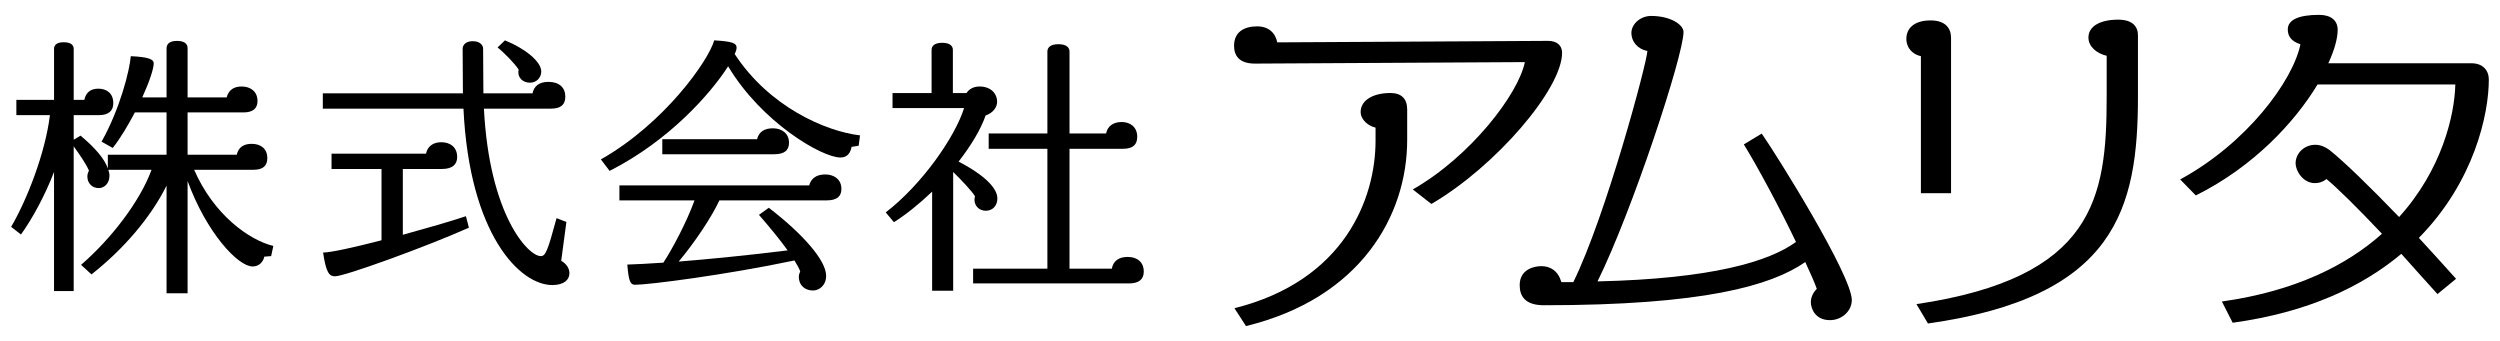
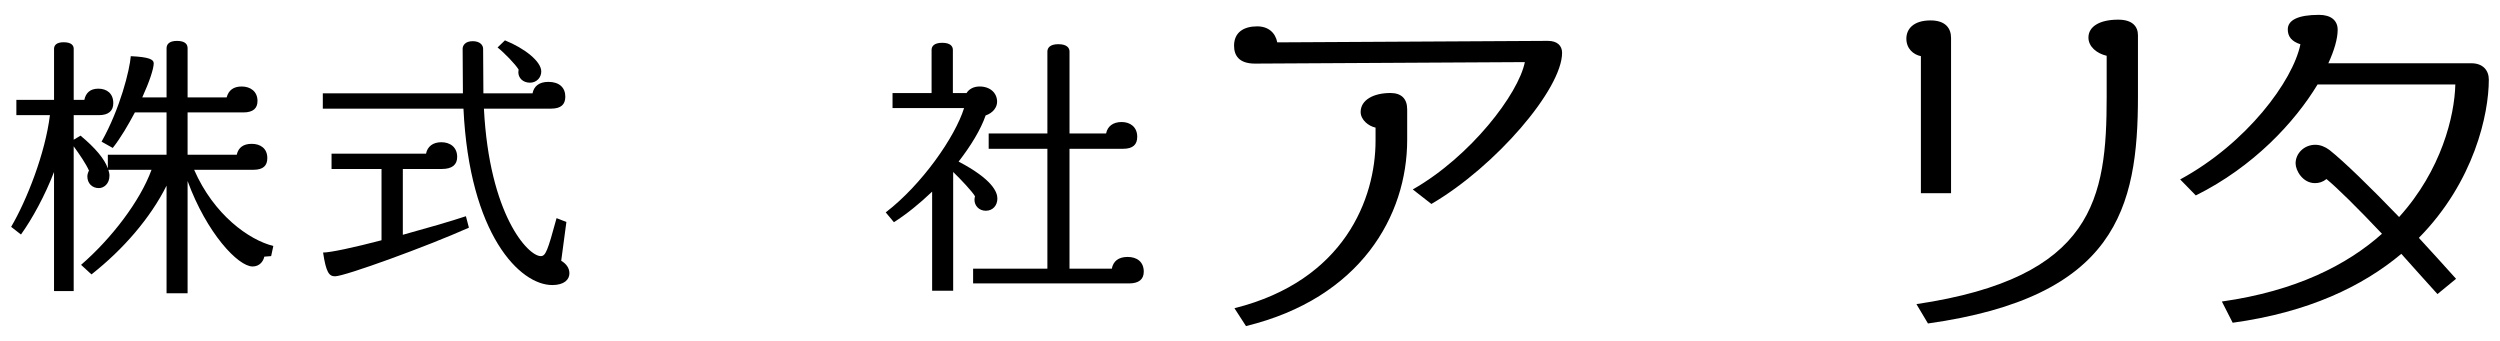
<svg xmlns="http://www.w3.org/2000/svg" id="_レイヤー_1" data-name="レイヤー_1" version="1.1" viewBox="0 0 176 24">
  <path d="M19.089,18.03l-.481.038c-.076.346-.346.692-.827.692-1.019,0-3.23-2.346-4.575-6.018v7.902h-1.481v-7.575c-1.134,2.269-3.037,4.48-5.287,6.249l-.731-.673c2.134-1.846,4.153-4.48,4.96-6.691h-3.038c.039.154.077.269.077.404,0,.596-.404.884-.75.884-.461,0-.807-.327-.807-.827,0-.135.058-.308.115-.404-.211-.48-.673-1.153-1.077-1.711v10.189h-1.384v-8.383c-.635,1.654-1.538,3.307-2.327,4.403l-.692-.539c1.115-1.903,2.403-5.191,2.73-7.863H1.152v-1.077h2.653v-3.595c0-.23.154-.461.673-.461.558,0,.711.231.711.461v3.595h.75c.096-.48.403-.788.98-.788.615,0,1.057.346,1.057,1.019,0,.538-.327.846-1.019.846h-1.768v1.73l.48-.288c1.019.846,1.692,1.634,1.923,2.307v-.961h4.133v-2.98h-2.23c-.462.865-.98,1.769-1.557,2.5l-.788-.442c1.308-2.327,1.98-5.037,2.057-6.018,1.288.058,1.615.231,1.615.5,0,.384-.307,1.308-.807,2.403h1.711v-3.46c0-.25.154-.519.731-.519.615,0,.75.27.75.519v3.46h2.749c.134-.5.48-.769,1.057-.769.615,0,1.115.346,1.115,1.019,0,.519-.308.807-1.0.807h-3.922v2.98h3.46c.115-.519.48-.769,1.057-.769.615,0,1.096.327,1.096 1,0,.538-.288.827-.98.827h-4.172c1.385,3.172,3.864,4.941,5.576,5.364l-.154.712Z" />
  <path d="M38.875,20.067c-2.268,0-5.825-3.538-6.248-12.419h-9.901v-1.077h9.863l-.019-3.134c0-.23.173-.538.711-.538.5,0,.731.269.731.538l.019,3.134h3.46c.096-.5.462-.807,1.115-.807.769,0,1.192.404,1.192,1.038,0,.539-.288.846-1.0.846h-4.73c.384,7.498,3.115,10.382,3.999,10.382.346,0,.48-.346,1.115-2.673l.692.27-.365,2.73c.384.231.577.538.577.884,0,.442-.366.827-1.212.827ZM23.591,19.452c-.423,0-.635-.269-.846-1.673.519,0,2.211-.365,4.114-.865v-5.018h-3.518v-1.077h6.652c.096-.5.481-.807,1.077-.807.615,0,1.115.346,1.115,1.038,0,.539-.346.846-1.077.846h-2.749v4.633c1.673-.461,3.346-.942,4.441-1.307l.211.807c-3.018,1.346-8.747,3.422-9.42,3.422ZM37.318,5.822c-.538,0-.827-.366-.827-.731,0-.058.019-.135.019-.193-.231-.384-1.019-1.191-1.481-1.557l.519-.5c1.384.558,2.557,1.481,2.557,2.192,0,.423-.327.788-.788.788Z" />
-   <path d="M60.449,10.262l-.5.077c-.076.423-.288.75-.788.75-1.288,0-5.537-2.461-7.901-6.422-1.192,1.865-4.095,5.21-8.344,7.364l-.615-.808c4.48-2.537,7.594-6.979,7.978-8.382,1.326.077,1.577.211,1.577.519,0,.096-.038.25-.135.442,2.423,3.711,6.383,5.441,8.825,5.729l-.097.731ZM58.199,14.108h-7.555c-.539,1.173-1.75,2.979-2.865,4.306,1.903-.154,4.422-.384,7.671-.788-.539-.75-1.25-1.615-2.019-2.5l.692-.5c2.403,1.846,4.037,3.711,4.037,4.787,0,.692-.5,1.038-.922,1.038-.539,0-1-.327-1-.98,0-.135.058-.269.096-.366-.058-.173-.211-.461-.404-.769-4.941,1.038-10.285,1.711-11.209,1.711-.307,0-.461-.134-.558-1.422.596-.019,1.423-.058,2.538-.135.635-.961,1.673-2.922,2.192-4.383h-5.287v-1.057h13.361c.135-.5.519-.77,1.134-.77s1.134.346,1.134,1.019c0,.519-.308.808-1.039.808ZM54.508,10.859h-7.882v-1.057h6.671c.115-.5.5-.77,1.115-.77s1.134.346,1.134,1.019c0,.519-.308.808-1.039.808Z" />
  <path d="M69.411,14.838c-.5,0-.808-.366-.808-.77,0-.096.019-.192.038-.25-.192-.327-.961-1.154-1.538-1.711v8.363h-1.481v-6.979c-.865.827-1.788,1.577-2.691,2.153l-.577-.692c2.537-1.942,4.883-5.307,5.517-7.344h-5.037v-1.057h2.749v-3.038c0-.25.173-.5.75-.5.576,0,.749.25.749.5v3.038h.961c.173-.269.48-.462.923-.462.749,0,1.23.462,1.23,1.077,0,.384-.288.788-.808.961-.346 1-1.038,2.133-1.903,3.249,2.384,1.249,2.73,2.153,2.73,2.595,0,.519-.346.865-.807.865ZM79.485,19.952h-10.978v-1.038h5.229v-8.44h-4.133v-1.077h4.133V3.63c0-.25.173-.519.77-.519.615,0,.788.269.788.519v5.768h2.575c.097-.5.481-.808,1.096-.808.596,0,1.096.346,1.096,1.039,0,.538-.288.846-1.0.846h-3.768v8.44h2.979c.096-.519.462-.827,1.115-.827.654,0,1.134.345,1.134,1.038,0,.538-.346.827-1.038.827Z" />
  <path d="M100.77,14.359l-1.31-1.022c4.089-2.333,7.444-6.736,7.89-8.965l-19.004.105c-1.127,0-1.468-.577-1.468-1.259,0-.943.682-1.363,1.626-1.363.786,0,1.284.446,1.415,1.127l19.056-.105c.656,0,.996.34.996.839,0,2.542-4.666,7.995-9.201,10.642ZM87.717,22.956l-.812-1.258c7.758-1.94,9.934-7.733,9.934-11.796v-.917c-.498-.105-1.049-.55-1.049-1.101,0-.838.891-1.336,2.097-1.336.76,0,1.179.393,1.179,1.153v2.149c0,5.321-3.277,11.14-11.35,13.106Z" />
-   <path d="M128.82,22.537c-1.023,0-1.337-.813-1.337-1.259,0-.314.131-.655.42-.943-.157-.446-.446-1.101-.812-1.887-2.412,1.678-7.209,3.041-18.401,3.041-1.31,0-1.704-.629-1.704-1.416,0-1.179,1.127-1.336,1.52-1.336.63,0,1.18.314,1.416,1.127h.839c2.306-4.692,5.19-15.465,5.216-16.278-.708-.131-1.127-.682-1.127-1.258,0-.656.655-1.206,1.389-1.206,1.389,0,2.281.629,2.281,1.127,0,1.651-3.618,12.634-6.055,17.562,8.1-.184,12.11-1.416,13.972-2.779-1.154-2.411-2.701-5.295-3.671-6.867l1.259-.76c1.101,1.573,6.342,9.987,6.342,11.717,0,.76-.681,1.416-1.546,1.416Z" />
  <path d="M135.231,13.599V3.953c-.525-.105-1.023-.524-1.023-1.232,0-.656.472-1.284,1.704-1.284,1.075,0,1.442.577,1.442,1.232v10.93h-2.123ZM135.729,22.773l-.812-1.363c12.529-1.861,13.393-7.47,13.393-14.6v-2.883c-.681-.157-1.284-.63-1.284-1.284,0-.76.76-1.259,2.097-1.259,1.021,0,1.389.498,1.389,1.101v4.298c0,7.89-1.546,14.128-14.784,15.99Z" />
  <path d="M170.286,16.745c.865.943,1.757,1.913,2.621,2.883l-1.31,1.075c-.891-.996-1.757-1.94-2.543-2.832-2.726,2.281-6.527,4.115-11.874,4.85l-.76-1.494c5.19-.733,8.808-2.568,11.271-4.77-1.757-1.861-3.146-3.224-3.906-3.853-.261.21-.524.288-.812.288-.865,0-1.363-.891-1.363-1.389,0-.708.603-1.31,1.389-1.31.34,0,.682.131.997.367,1.021.812,2.83,2.568,4.901,4.718,2.989-3.302,3.906-7.129,3.958-9.331h-9.699c-1.598,2.648-4.508,5.793-8.571,7.812l-1.101-1.127c4.692-2.543,7.942-6.946,8.466-9.515-.655-.21-.89-.577-.89-1.049,0-.655.733-1.022,2.201-1.022.838,0,1.311.393,1.311,1.049,0,.629-.237,1.441-.656,2.358h10.065c.814,0,1.232.498,1.232,1.154,0,2.411-1.021,7.182-4.927,11.14Z" />
</svg>